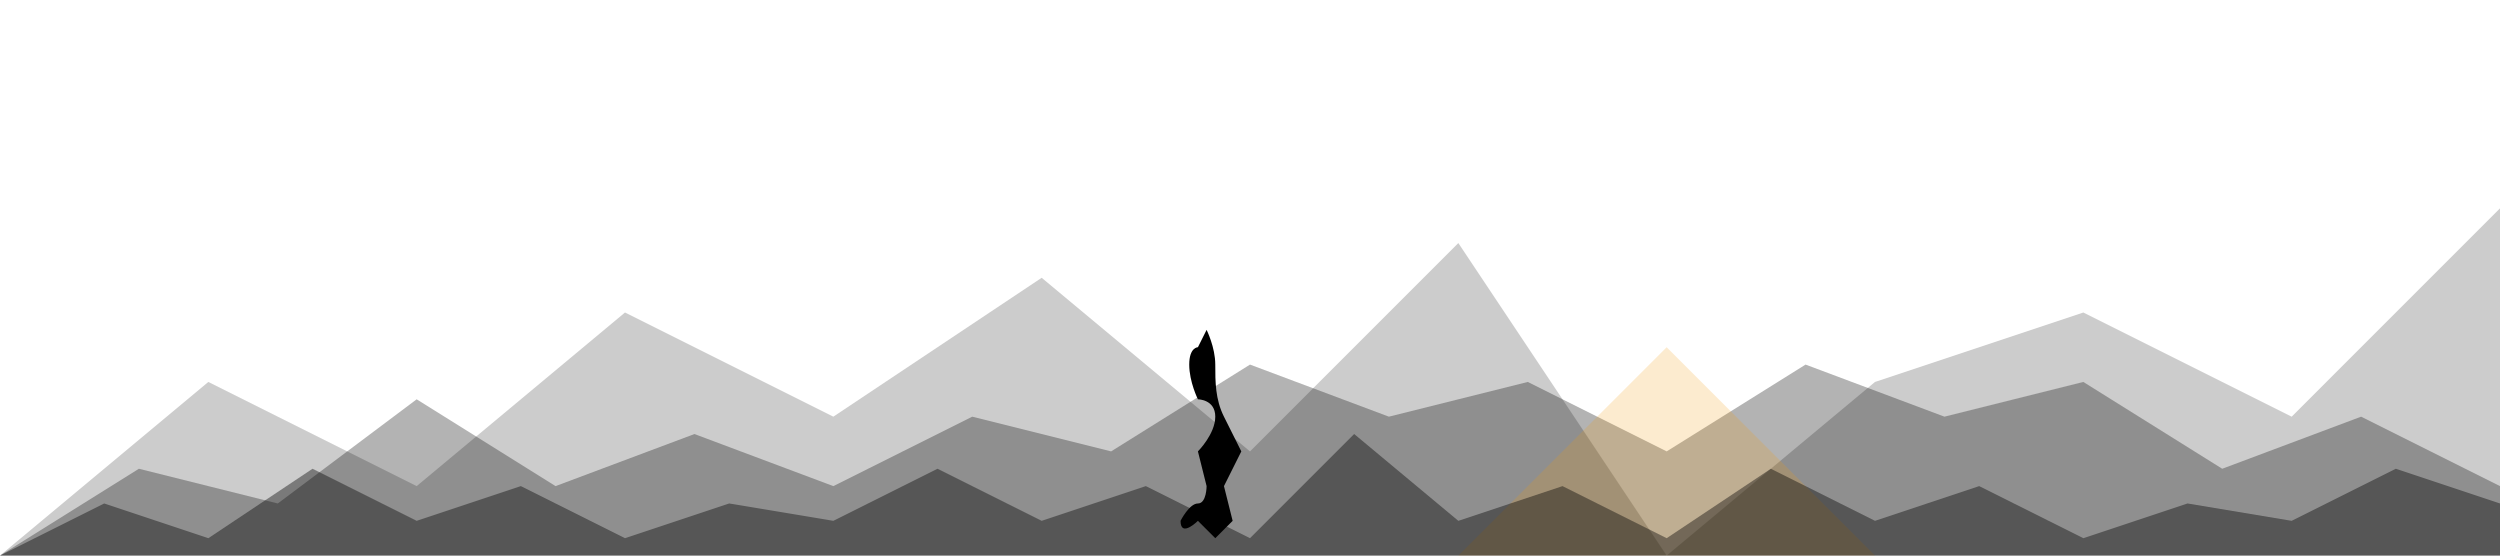
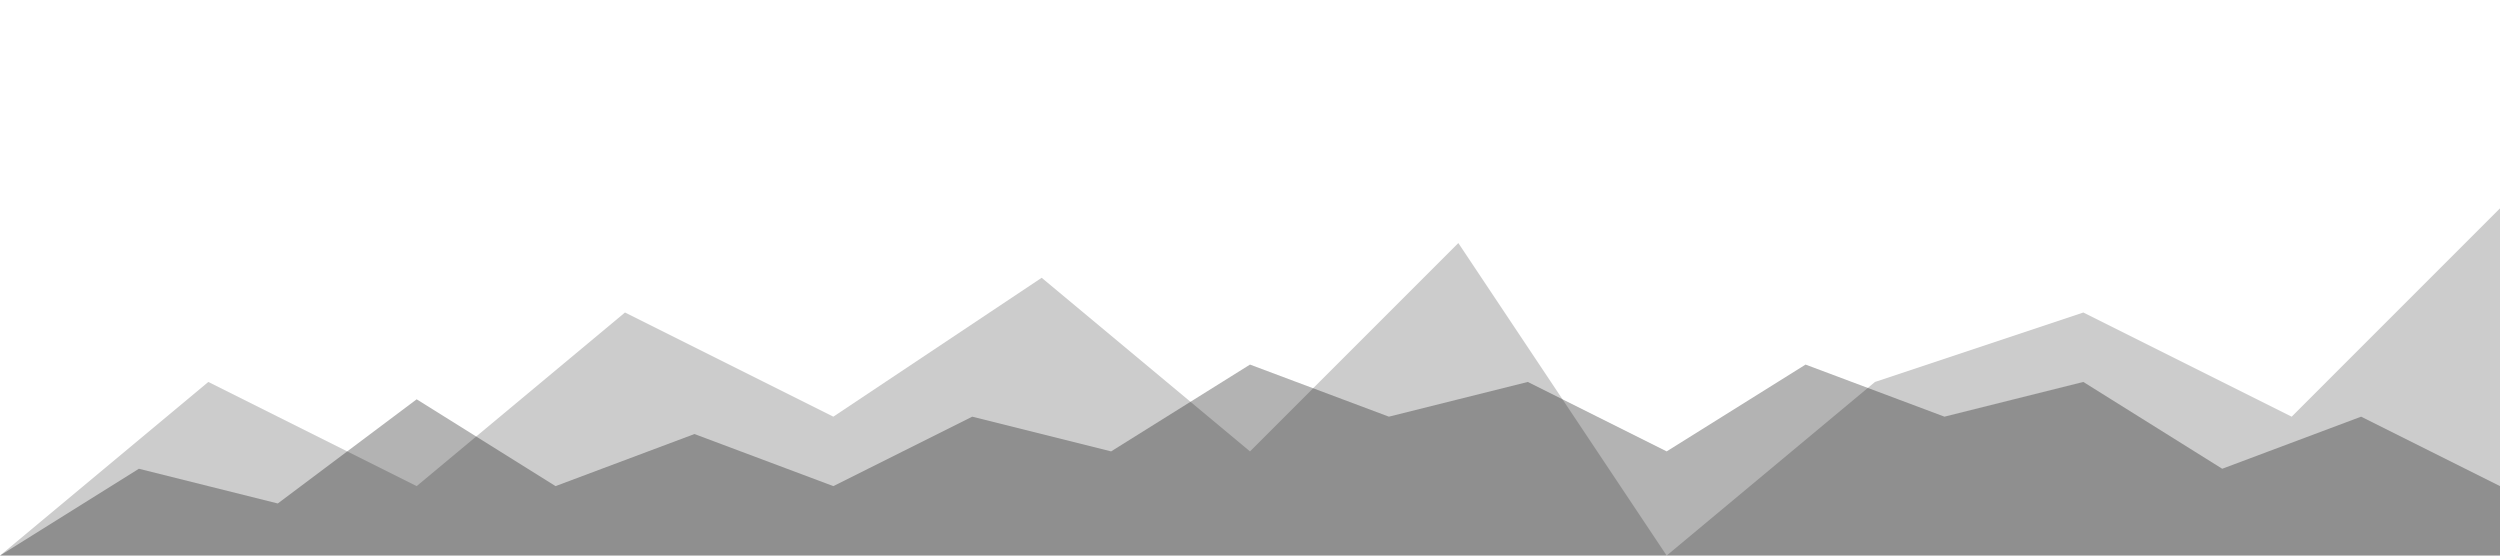
<svg xmlns="http://www.w3.org/2000/svg" width="1440" height="320" viewBox="0 0 1440 320" fill="none">
  <path d="M0 320L120 220L240 280L360 180L480 240L600 160L720 260L840 140L960 320L1080 220L1200 180L1320 240L1440 120V320H0Z" fill="black" fill-opacity="0.2" />
  <path d="M0 320L80 270L160 290L240 230L320 280L400 250L480 280L560 240L640 260L720 210L800 240L880 220L960 260L1040 210L1120 240L1200 220L1280 270L1360 240L1440 280V320H0Z" fill="black" fill-opacity="0.3" />
-   <path d="M840 320L960 200L1080 320H840Z" fill="#f39c12" fill-opacity="0.2" />
-   <path d="M0 320L60 290L120 310L180 270L240 300L300 280L360 310L420 290L480 300L540 270L600 300L660 280L720 310L780 250L840 300L900 280L960 310L1020 270L1080 300L1140 280L1200 310L1260 290L1320 300L1380 270L1440 290V320H0Z" fill="black" fill-opacity="0.4" />
-   <path d="M680 300C680 300 685 290 690 290C695 290 695 280 695 280L690 260C690 260 700 250 700 240C700 230 690 230 690 230C690 230 685 220 685 210C685 200 690 200 690 200L695 190C695 190 700 200 700 210C700 220 700 230 705 240C710 250 715 260 715 260L705 280L710 300L700 310L690 300C690 300 680 310 680 300Z" fill="black" />
</svg>